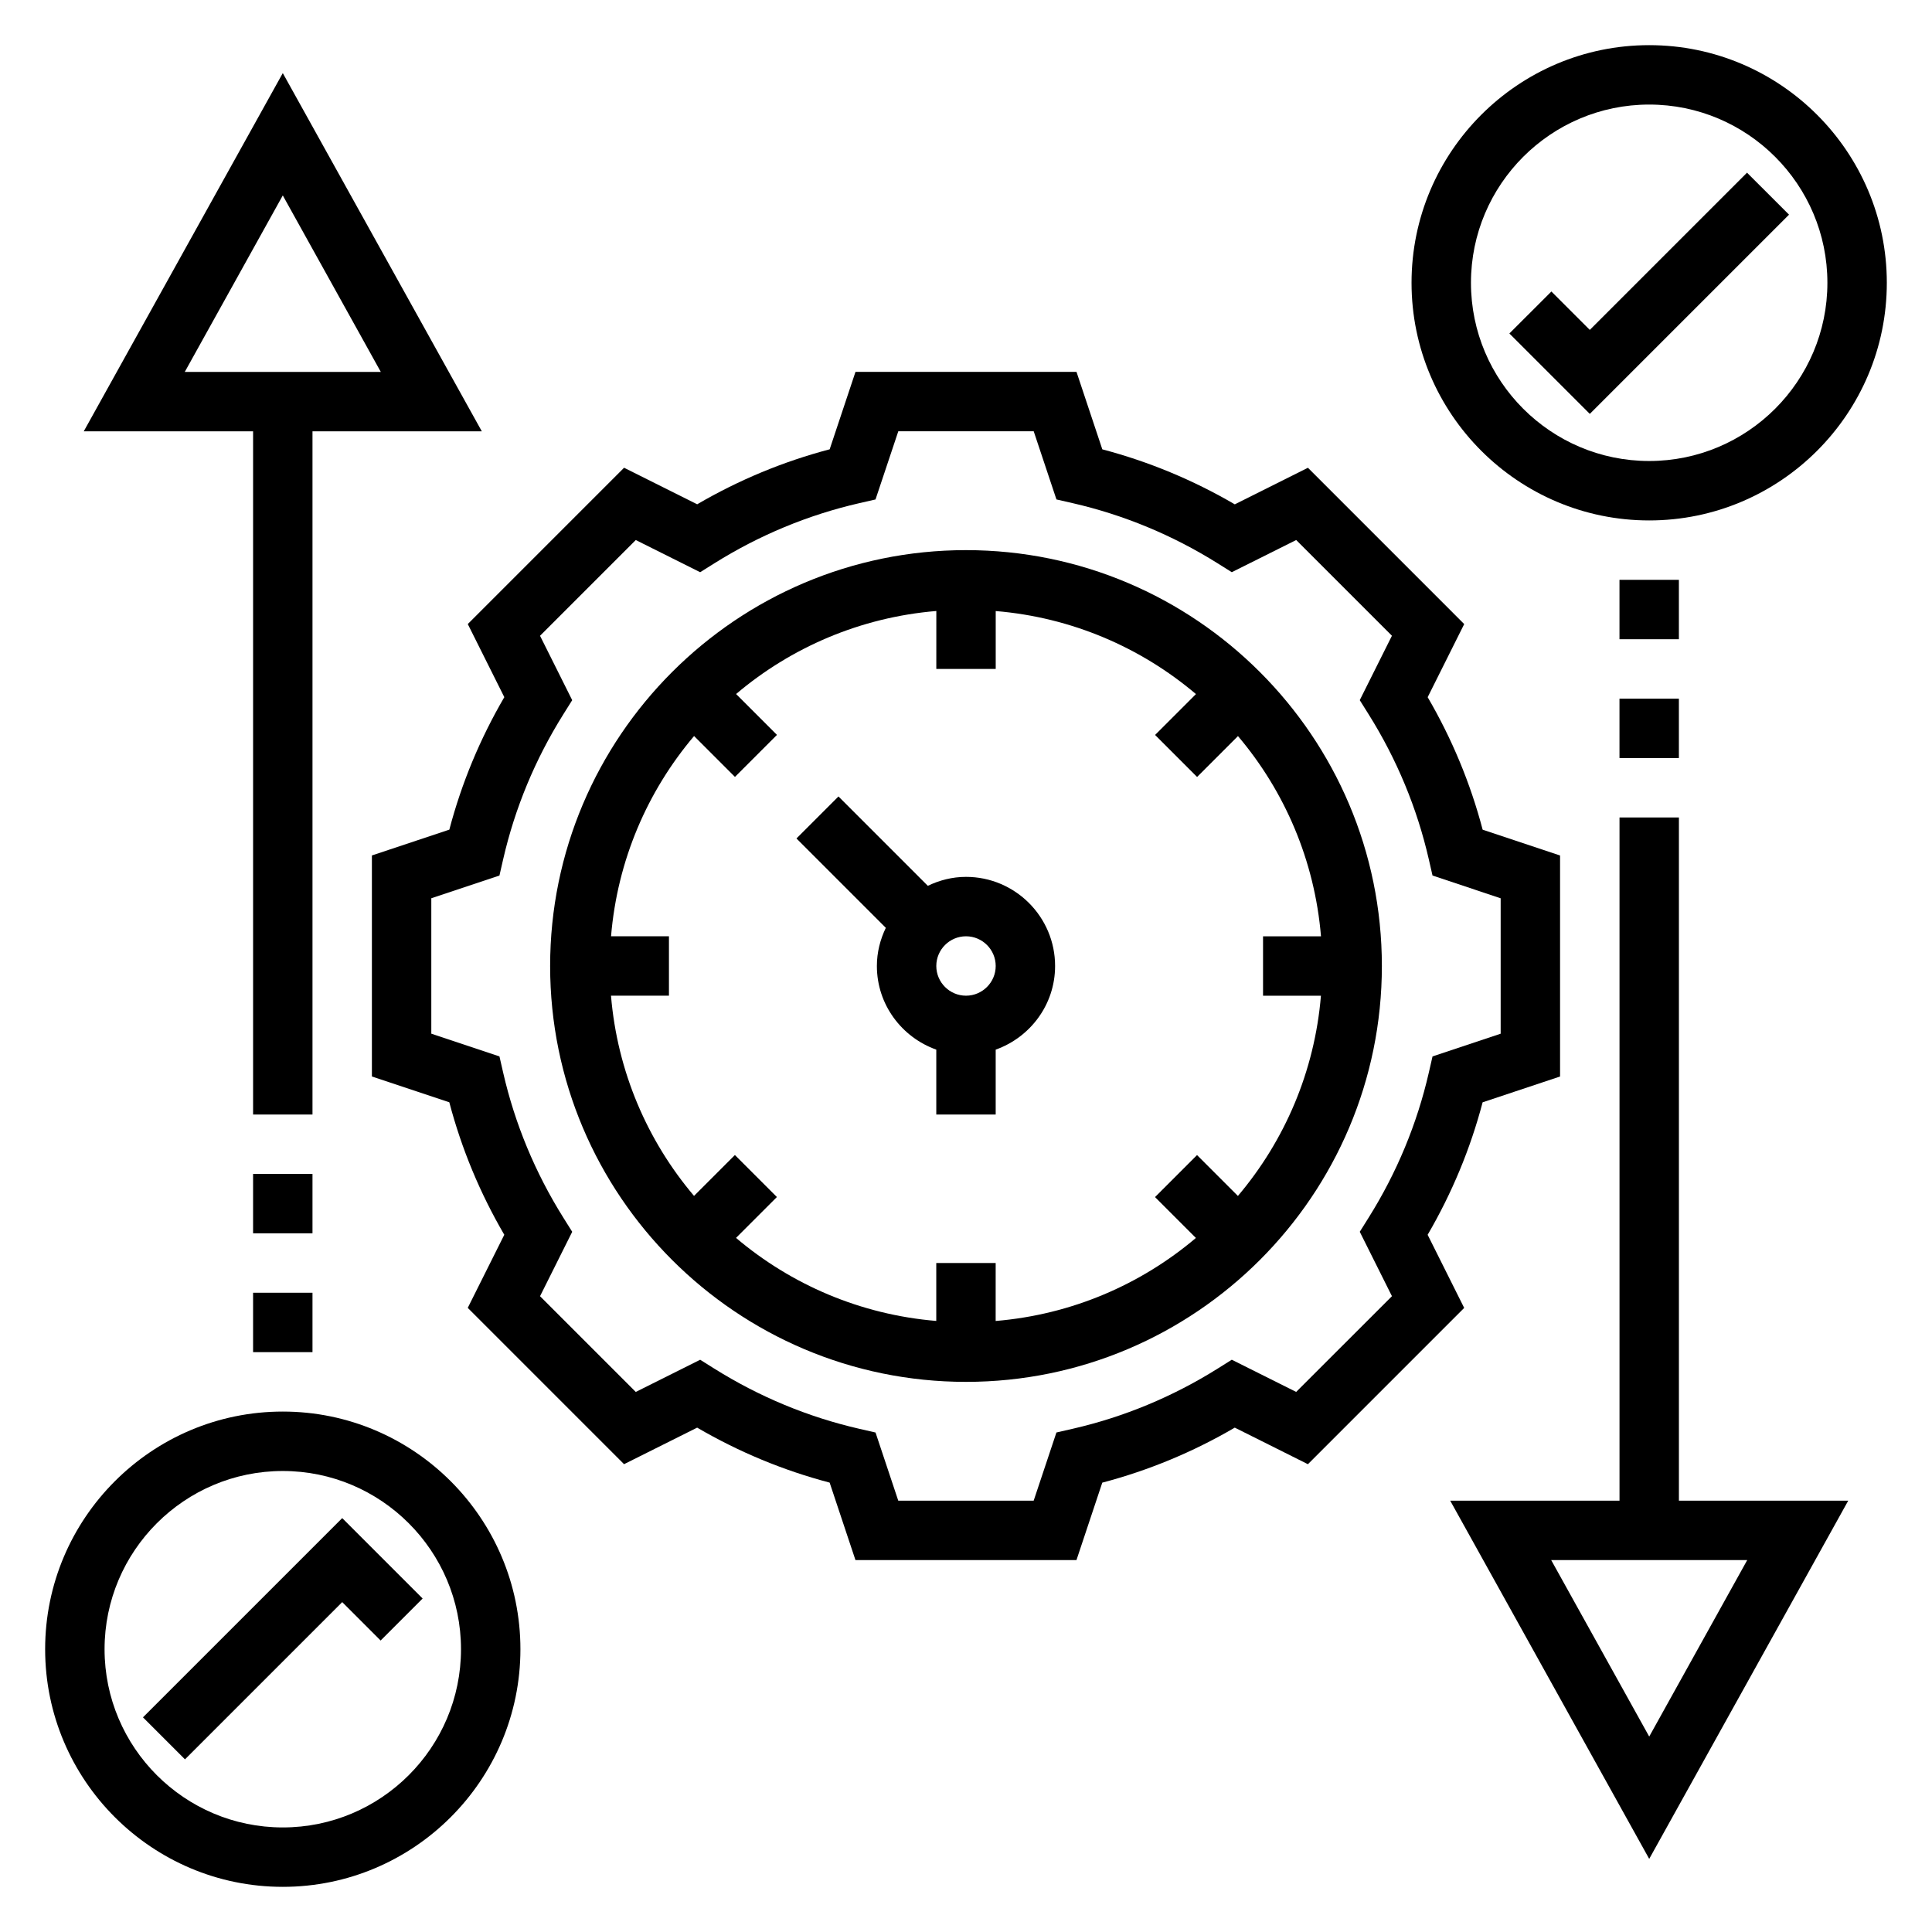
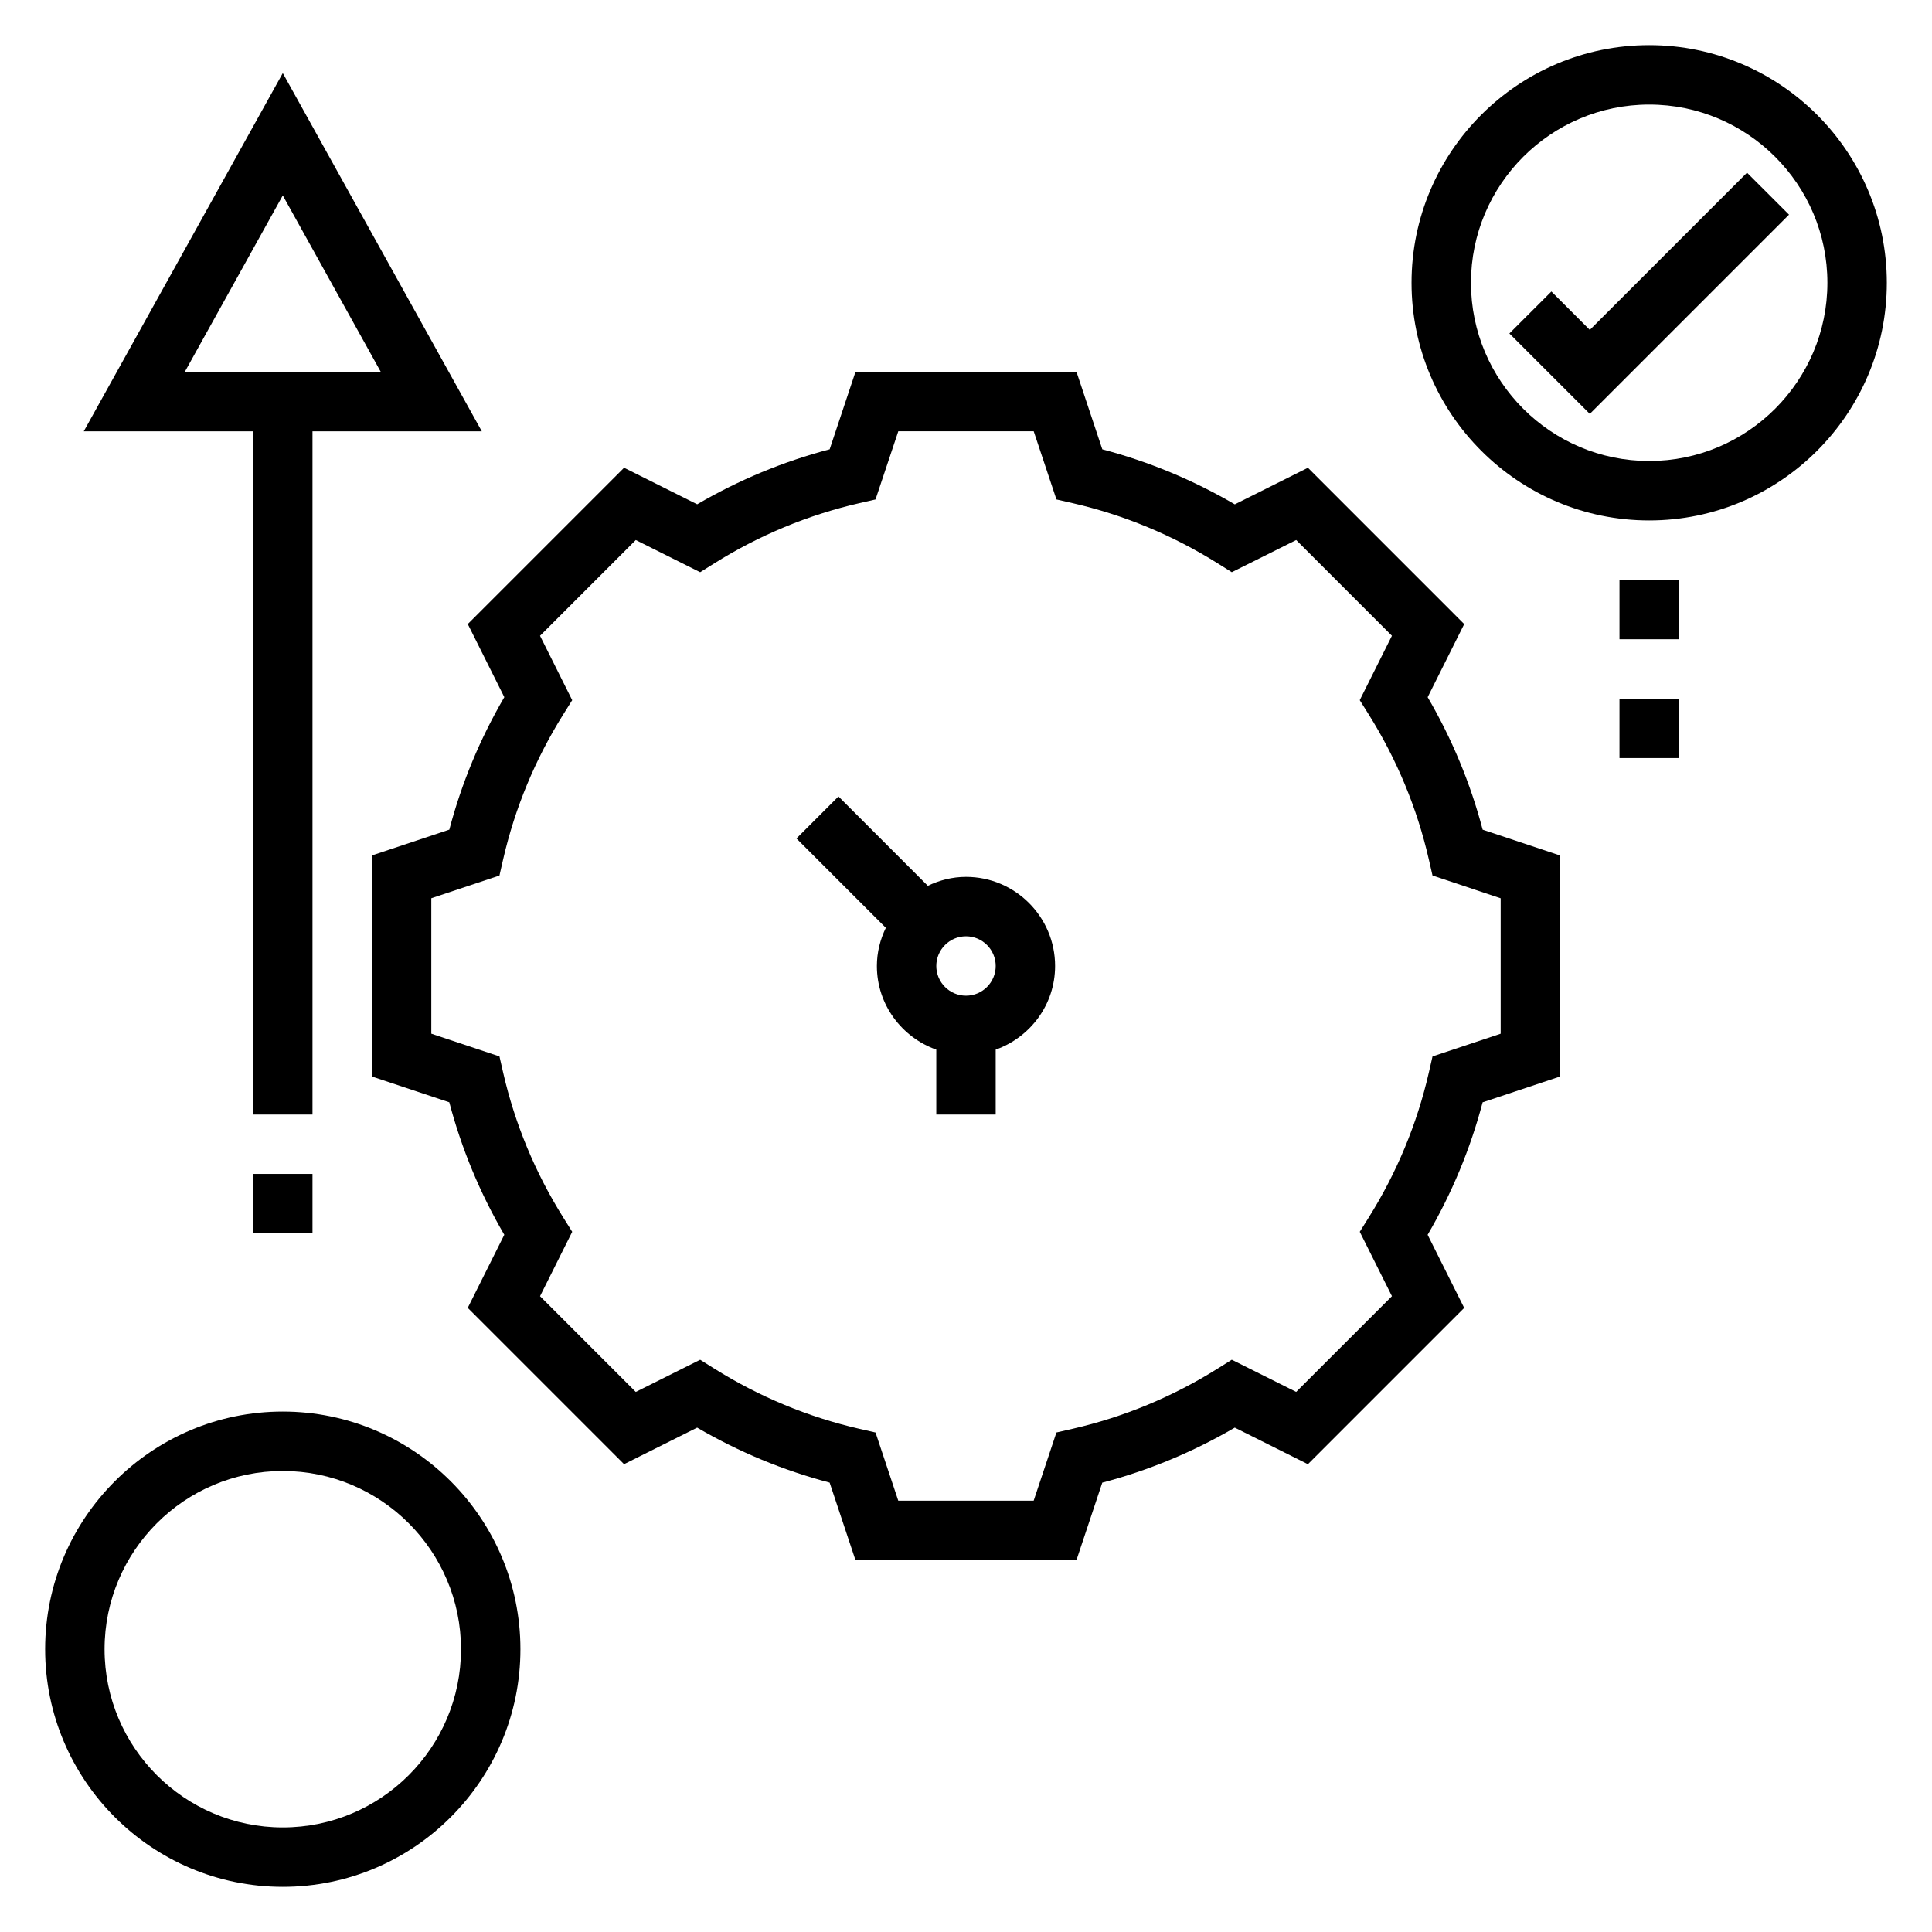
<svg xmlns="http://www.w3.org/2000/svg" fill="#000000" width="800px" height="800px" version="1.1" viewBox="144 144 512 512">
  <g>
    <path d="m581.05 281.92c34.723 0 62.977-28.254 62.977-62.977s-28.254-62.977-62.977-62.977c-34.723 0-62.977 28.254-62.977 62.977s28.254 62.977 62.977 62.977zm0-110.21c26.047 0 47.23 21.184 47.23 47.23s-21.184 47.23-47.23 47.23c-26.047 0-47.23-21.184-47.23-47.23s21.184-47.23 47.23-47.23z" />
    <path d="m618.11 200.89-11.133-11.129-41.664 41.664-10.18-10.176-11.133 11.129 21.312 21.309z" />
-     <path d="m400 289.79c-60.773 0-110.21 49.438-110.21 110.21 0 60.773 49.438 110.21 110.21 110.21 60.773 0 110.21-49.438 110.21-110.21 0-60.77-49.438-110.21-110.21-110.21zm94.062 118.08c-1.676 20.137-9.652 38.477-22.004 53.066l-10.832-10.832-11.133 11.133 10.832 10.832c-14.578 12.352-32.93 20.324-53.066 22.004l0.004-15.355h-15.742v15.344c-20.137-1.676-38.477-9.652-53.066-22.004l10.832-10.832-11.133-11.133-10.832 10.832c-12.352-14.578-20.324-32.93-22.004-53.066l15.359 0.004v-15.742h-15.344c1.676-20.137 9.652-38.477 22.004-53.066l10.832 10.832 11.133-11.133-10.832-10.832c14.578-12.352 32.93-20.324 53.066-22.004l-0.004 15.359h15.742v-15.344c20.137 1.676 38.477 9.652 53.066 22.004l-10.832 10.832 11.133 11.133 10.832-10.832c12.352 14.578 20.324 32.93 22.004 53.066l-15.359-0.004v15.742l15.344 0.004z" />
    <path d="m400 376.38c-3.637 0-7.039 0.891-10.117 2.371l-23.68-23.68-11.133 11.133 23.68 23.68c-1.477 3.074-2.367 6.477-2.367 10.113 0 10.25 6.606 18.91 15.742 22.168v17.191h15.742v-17.191c9.141-3.258 15.742-11.918 15.742-22.168 0.004-13.023-10.59-23.617-23.609-23.617zm0 31.488c-4.336 0-7.871-3.535-7.871-7.871s3.535-7.871 7.871-7.871 7.871 3.535 7.871 7.871-3.535 7.871-7.871 7.871z" />
    <path d="m522.34 471.23c6.445-11.043 11.336-22.82 14.57-35.109l20.523-6.836v-58.574l-20.516-6.84c-3.234-12.289-8.125-24.066-14.57-35.109l9.684-19.375-41.414-41.422-19.383 9.691c-11.043-6.453-22.82-11.336-35.109-14.578l-6.84-20.523h-58.574l-6.84 20.516c-12.289 3.234-24.066 8.125-35.109 14.57l-19.375-9.684-41.422 41.422 9.684 19.375c-6.445 11.043-11.336 22.82-14.57 35.109l-20.523 6.84v58.574l20.516 6.84c3.234 12.289 8.125 24.066 14.57 35.109l-9.684 19.375 41.422 41.422 19.375-9.684c11.043 6.445 22.82 11.336 35.109 14.57l6.84 20.523h58.574l6.84-20.516c12.289-3.234 24.066-8.125 35.109-14.578l19.383 9.691 41.414-41.422zm-34.84 41.641-17.066-8.527-3.746 2.348c-11.918 7.469-24.844 12.832-38.422 15.949l-4.305 0.984-6.027 18.066h-35.887l-6.023-18.059-4.305-0.984c-13.578-3.117-26.504-8.484-38.422-15.949l-3.746-2.348-17.066 8.527-25.371-25.371 8.527-17.066-2.348-3.746c-7.469-11.918-12.832-24.844-15.949-38.422l-0.984-4.305-18.062-6.035v-35.887l18.059-6.023 0.984-4.305c3.117-13.578 8.484-26.504 15.949-38.422l2.348-3.746-8.527-17.066 25.371-25.371 17.066 8.527 3.746-2.348c11.918-7.469 24.844-12.832 38.422-15.949l4.305-0.984 6.035-18.062h35.887l6.023 18.059 4.305 0.984c13.578 3.117 26.504 8.484 38.422 15.949l3.746 2.348 17.066-8.527 25.371 25.371-8.527 17.066 2.348 3.746c7.469 11.918 12.832 24.844 15.949 38.422l0.984 4.305 18.062 6.035v35.887l-18.059 6.023-0.984 4.305c-3.117 13.578-8.484 26.504-15.949 38.422l-2.348 3.746 8.527 17.066z" />
    <path d="m573.18 329.15h15.742v15.742h-15.742z" />
    <path d="m573.18 297.66h15.742v15.742h-15.742z" />
-     <path d="m588.93 360.64h-15.742v181.05h-44.871l52.742 94.934 52.742-94.93h-44.871zm-7.871 243.57-25.977-46.77h51.953z" />
    <path d="m218.94 518.08c-34.723 0-62.977 28.254-62.977 62.977 0 34.723 28.254 62.977 62.977 62.977s62.977-28.254 62.977-62.977c0-34.723-28.254-62.977-62.977-62.977zm0 110.21c-26.047 0-47.23-21.184-47.23-47.23s21.184-47.23 47.23-47.23 47.23 21.184 47.23 47.23c0.004 26.047-21.18 47.23-47.23 47.23z" />
-     <path d="m181.89 599.11 11.133 11.133 41.668-41.668 10.176 10.18 11.133-11.133-21.309-21.309z" />
    <path d="m211.07 455.1h15.742v15.742h-15.742z" />
-     <path d="m211.07 486.59h15.742v15.742h-15.742z" />
    <path d="m211.07 439.36h15.742v-181.06h44.871l-52.742-94.926-52.742 94.926h44.871zm7.871-243.57 25.977 46.77h-51.953z" />
  </g>
</svg>